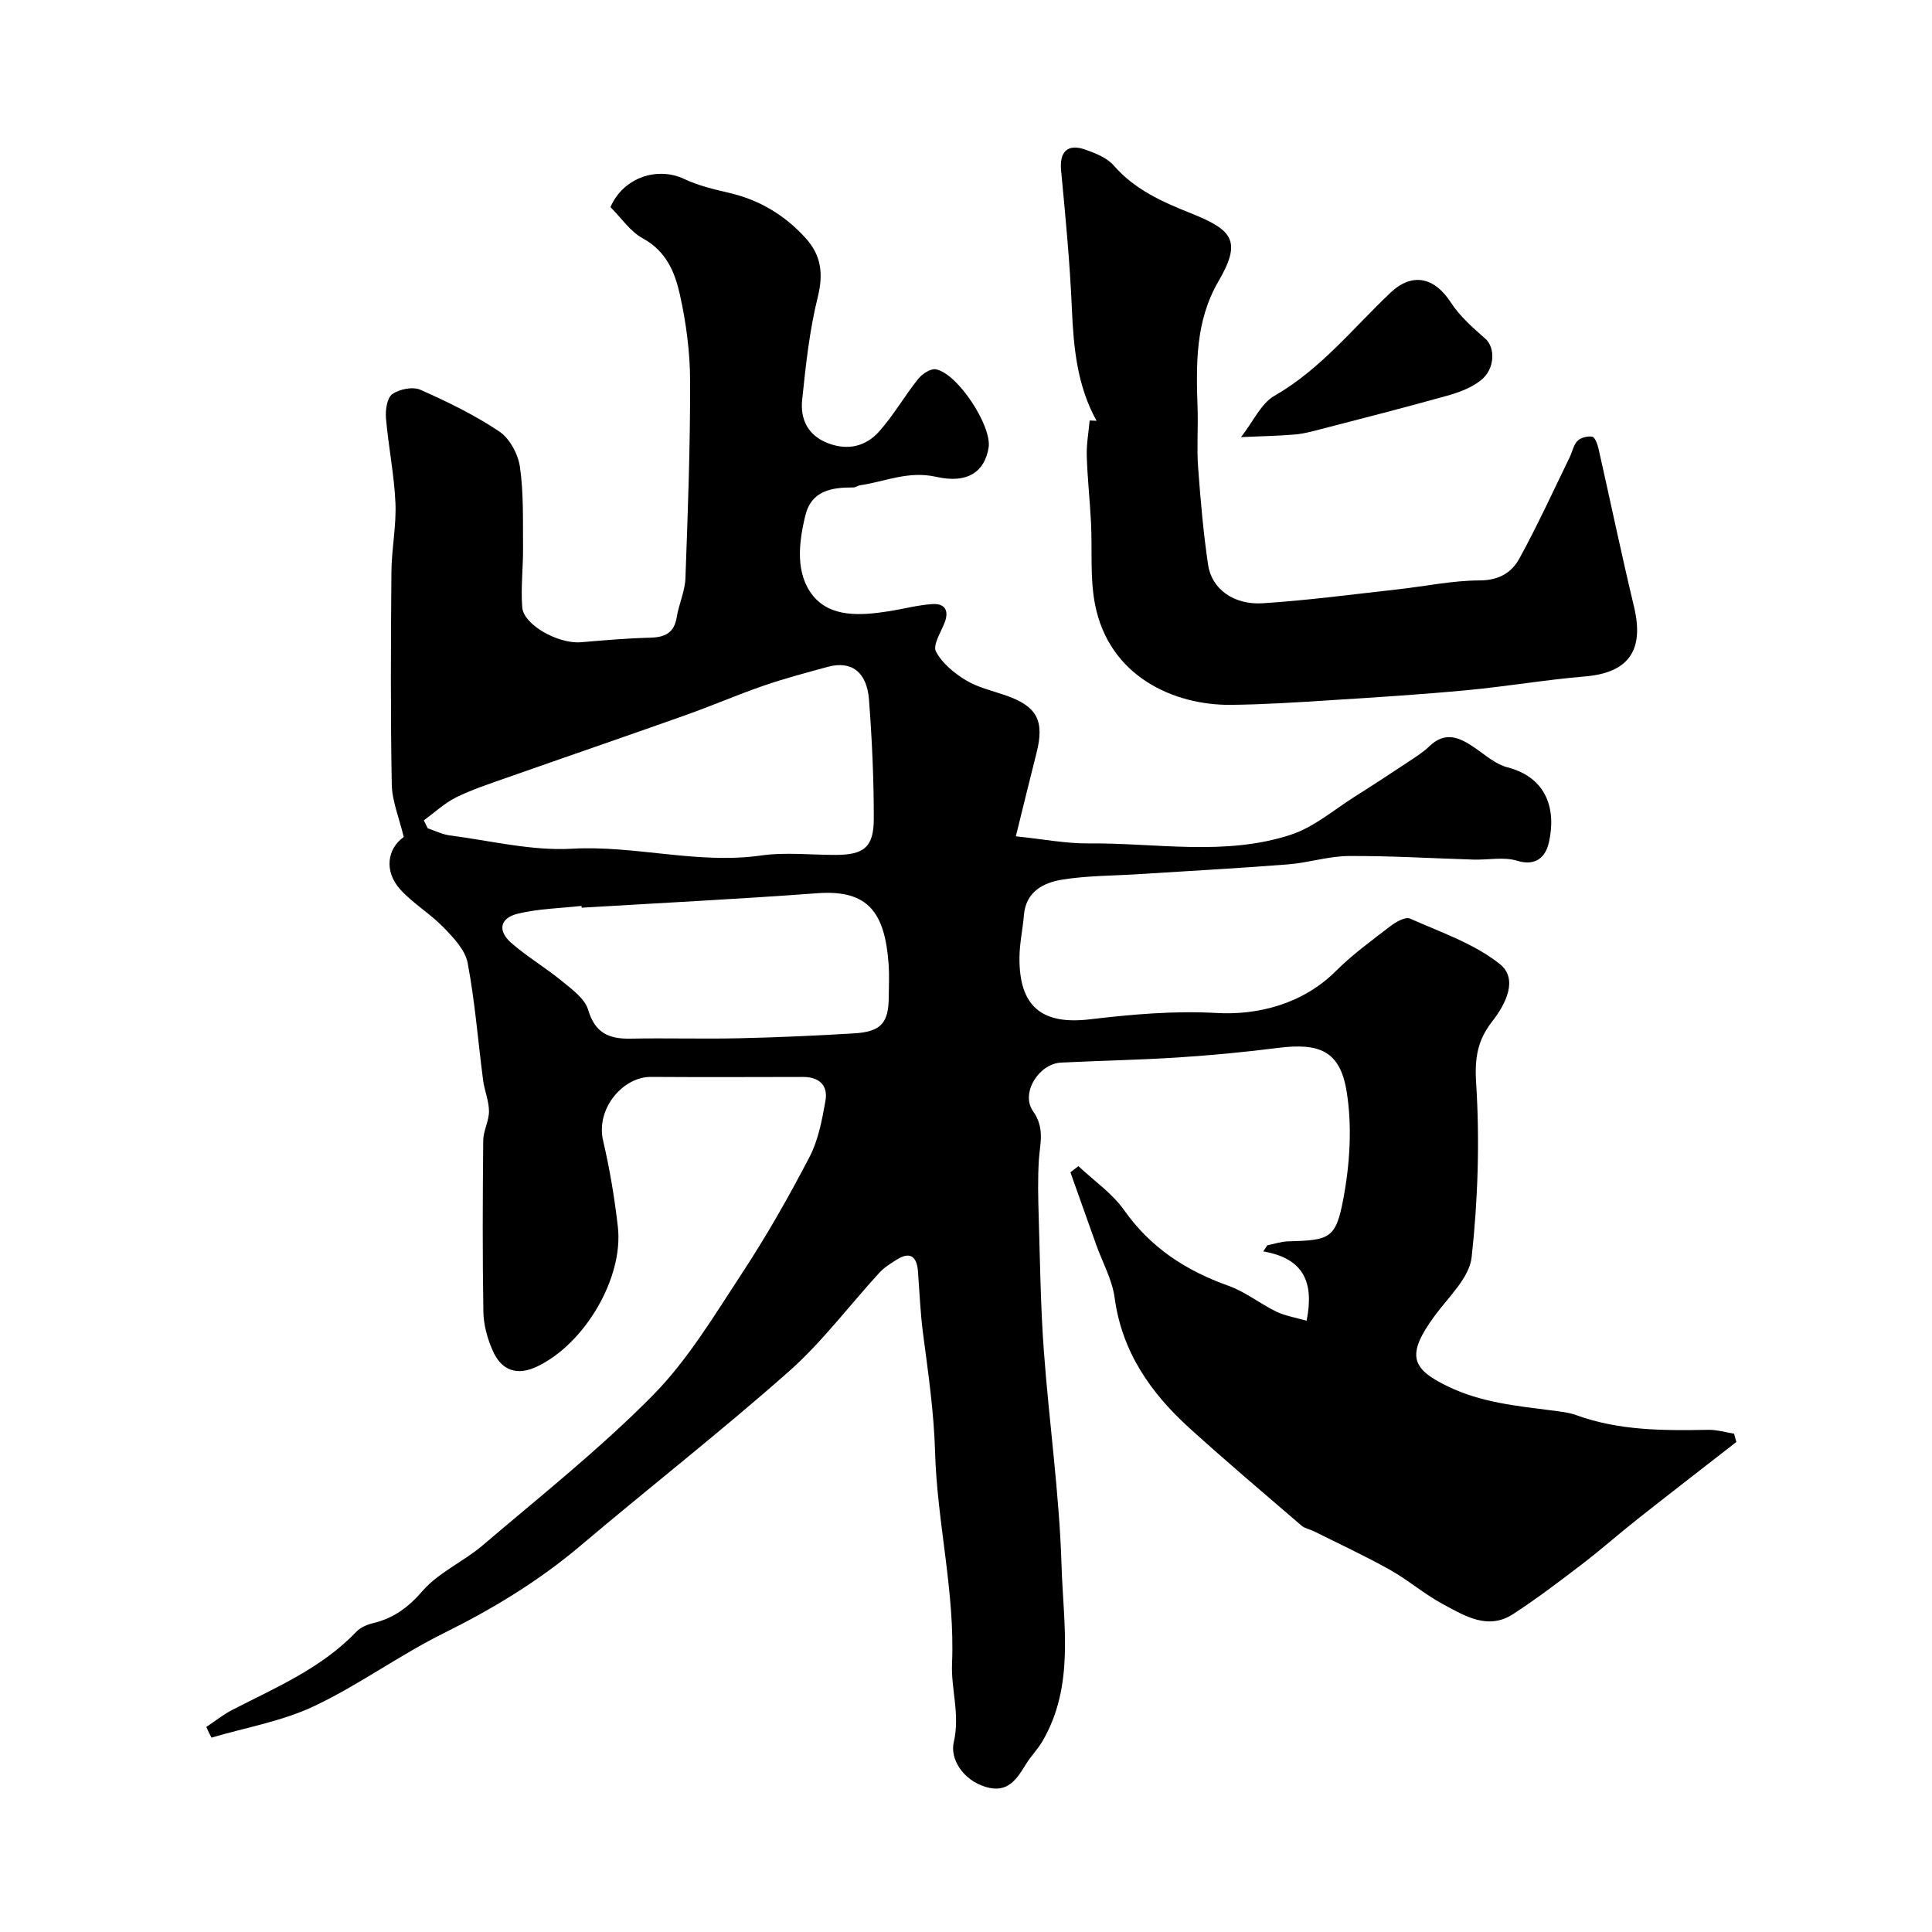
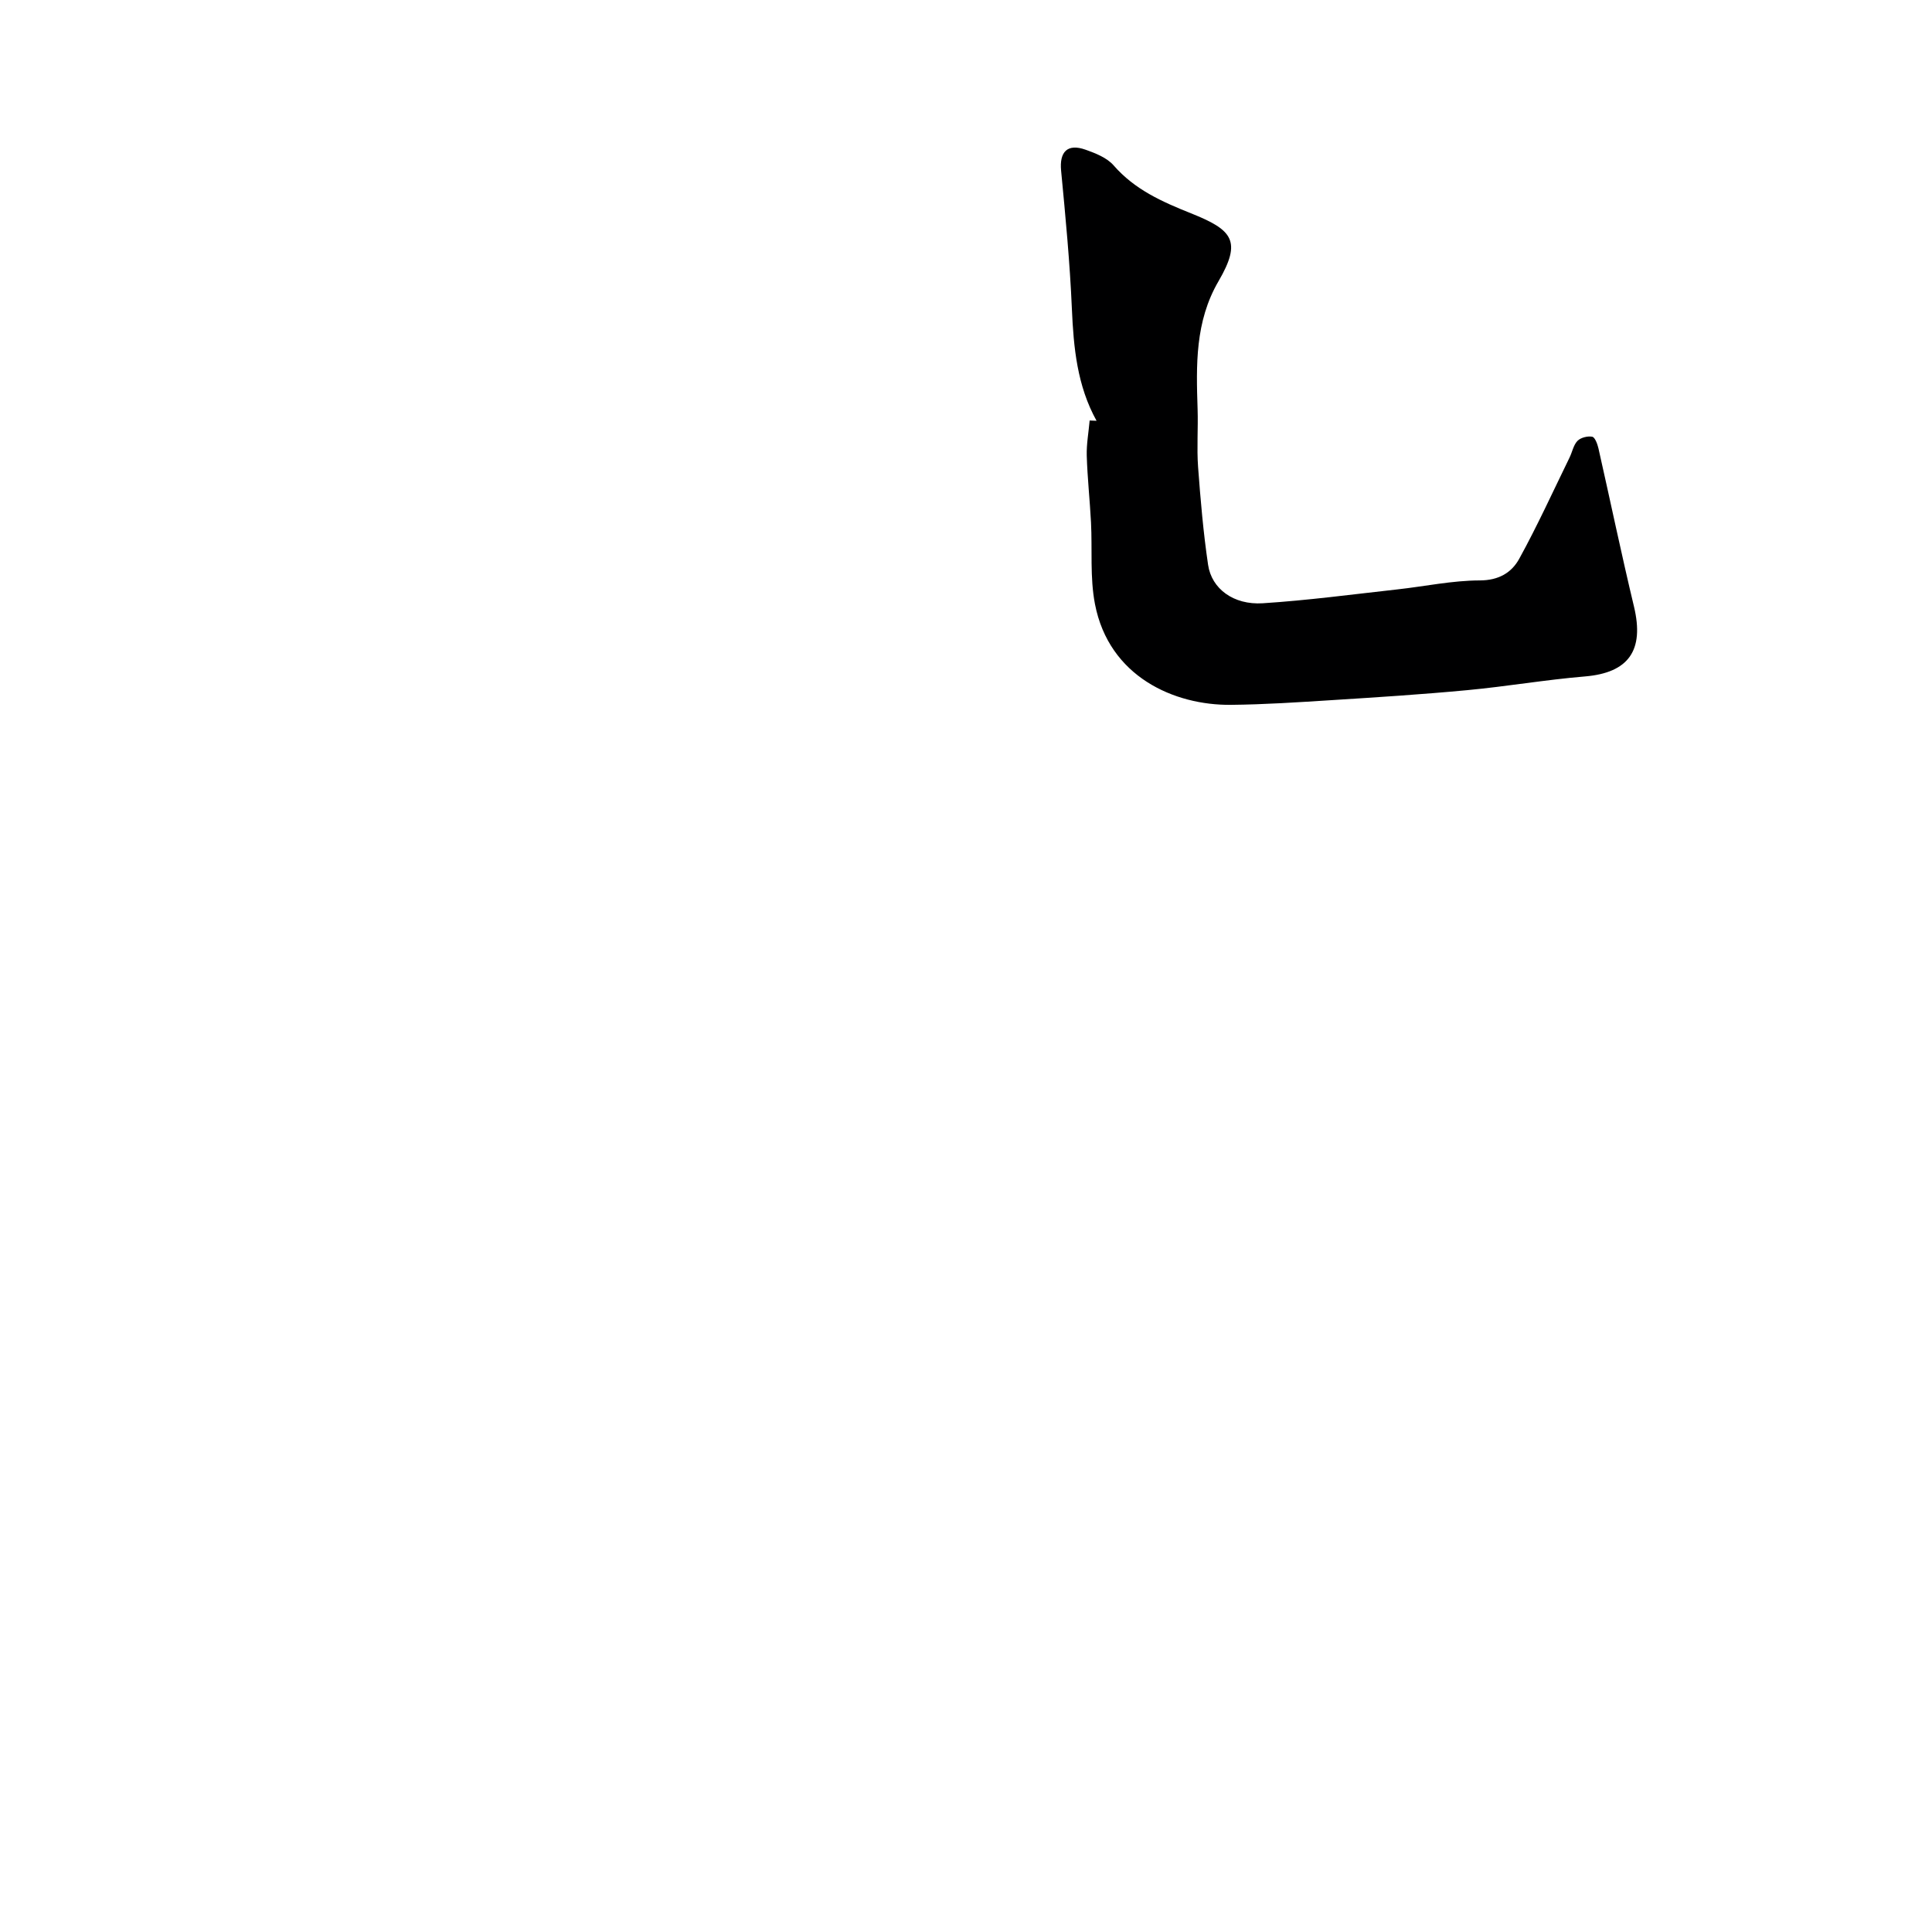
<svg xmlns="http://www.w3.org/2000/svg" enable-background="new 0 0 400 400" viewBox="0 0 400 400">
  <g fill="#000001">
-     <path d="m42.71 357.55c1.79-1.19 3.49-2.56 5.39-3.54 9.02-4.64 18.45-8.61 25.66-16.16.85-.89 2.21-1.49 3.43-1.78 4.29-1.01 7.33-3.27 10.32-6.71 3.34-3.84 8.47-6.04 12.43-9.42 11.91-10.15 24.23-19.92 35.19-31.02 7.26-7.35 12.74-16.55 18.48-25.28 5.1-7.76 9.71-15.88 14-24.12 1.82-3.5 2.59-7.65 3.29-11.6.57-3.18-1.26-4.95-4.63-4.95-10.5.02-21 .06-31.5-.01-5.75-.04-11.46 6.53-9.9 13.21 1.37 5.86 2.37 11.85 3.05 17.83 1.21 10.56-6.85 24.22-16.71 28.92-4.08 1.95-7.36.95-9.23-3.35-1.08-2.47-1.86-5.29-1.9-7.97-.2-11.83-.15-23.66-.03-35.49.02-2.02 1.2-4.04 1.19-6.05-.01-2.14-.94-4.26-1.22-6.42-1.06-8.1-1.68-16.28-3.2-24.29-.51-2.68-2.93-5.21-4.98-7.33-2.73-2.82-6.24-4.9-8.89-7.78-3.58-3.9-2.7-8.61.64-10.94-.94-3.95-2.42-7.43-2.48-10.93-.27-14.66-.19-29.33-.07-43.99.04-4.77 1.04-9.55.83-14.3-.26-5.85-1.46-11.65-1.96-17.5-.14-1.68.22-4.2 1.31-4.98 1.47-1.04 4.25-1.6 5.82-.9 5.63 2.49 11.24 5.22 16.34 8.64 2.15 1.45 3.9 4.7 4.27 7.35.78 5.45.59 11.05.64 16.59.04 4.15-.48 8.32-.17 12.44.28 3.67 7.47 7.63 12.13 7.25 4.75-.39 9.51-.83 14.28-.94 3.09-.07 5.04-.93 5.58-4.25.44-2.71 1.7-5.35 1.8-8.05.5-13.59 1-27.2.97-40.79-.01-6.03-.82-12.16-2.14-18.05-1.01-4.52-2.83-8.9-7.59-11.5-2.67-1.45-4.56-4.32-6.76-6.5 2.6-6.08 9.65-8.51 15.33-5.81 2.89 1.37 6.12 2.12 9.27 2.86 6.28 1.46 11.5 4.61 15.8 9.35 3.23 3.56 3.72 7.38 2.52 12.22-1.72 6.93-2.49 14.13-3.23 21.26-.42 4.02 1.16 7.39 5.37 9 4.11 1.57 7.82.64 10.57-2.44 2.98-3.35 5.25-7.33 8.06-10.86.82-1.03 2.55-2.19 3.65-2.01 4.48.77 11.67 11.74 10.95 16.21-.78 4.85-4.19 7.56-10.87 6.05-5.79-1.3-10.54 1-15.74 1.75-.48.07-.93.45-1.39.45-4.49-.01-8.69.61-9.96 5.87-1.38 5.69-2.06 11.99 1.59 16.53 3.67 4.56 9.92 4.13 15.54 3.26 3.06-.47 6.08-1.3 9.15-1.51 2.56-.18 3.58 1.27 2.56 3.87-.78 1.98-2.47 4.63-1.78 5.95 1.26 2.41 3.74 4.45 6.15 5.92 2.45 1.5 5.41 2.17 8.17 3.12 6.61 2.27 8.21 5.25 6.49 12-1.39 5.45-2.71 10.92-4.27 17.22 5.7.59 10.39 1.51 15.06 1.47 14-.13 28.23 2.69 41.91-1.81 4.8-1.58 8.94-5.2 13.33-7.96 3.69-2.32 7.33-4.72 10.97-7.13 1.49-.99 3.05-1.96 4.33-3.2 3.36-3.25 6.36-1.8 9.49.35 2.14 1.47 4.26 3.37 6.66 3.99 8.34 2.15 10.14 8.9 8.6 15.61-.64 2.77-2.53 4.98-6.56 3.74-2.76-.85-5.99-.15-9.01-.24-8.62-.26-17.25-.8-25.87-.74-4.19.03-8.35 1.4-12.55 1.73-10.34.81-20.71 1.37-31.06 2.03-5.26.34-10.58.29-15.76 1.14-3.87.64-7.47 2.48-7.87 7.34-.24 2.93-.9 5.84-.92 8.76-.09 10.19 4.66 13.98 14.57 12.81 8.7-1.02 17.32-1.81 26.3-1.31 8.38.47 17.73-1.8 24.62-8.67 3.47-3.46 7.49-6.38 11.39-9.37 1.11-.85 3.03-1.92 3.97-1.51 6.36 2.82 13.23 5.16 18.56 9.38 3.92 3.11 1.3 8.29-1.56 11.95-2.96 3.79-3.63 7.46-3.31 12.58.77 12.02.39 24.22-.92 36.19-.47 4.27-4.78 8.23-7.63 12.11-6.03 8.21-4.86 11.01 2.76 14.68 6.83 3.29 14.03 3.99 21.29 4.93 1.77.23 3.6.4 5.26 1 8.88 3.22 18.08 3.2 27.33 3.03 1.77-.03 3.54.52 5.32.8.16.57.31 1.14.47 1.72-6.78 5.28-13.58 10.53-20.33 15.86-3.92 3.09-7.66 6.41-11.62 9.44-4.66 3.56-9.34 7.12-14.25 10.32-5.22 3.4-10 .39-14.48-2.01-3.86-2.06-7.24-5.02-11.06-7.16-5.11-2.86-10.44-5.33-15.68-7.95-.85-.43-1.91-.58-2.6-1.18-7.74-6.65-15.53-13.25-23.1-20.1-8.08-7.31-14.08-15.82-15.6-27.09-.51-3.77-2.52-7.34-3.83-11.01-1.78-4.98-3.55-9.96-5.32-14.95l1.65-1.29c3.19 3.01 6.98 5.6 9.46 9.11 5.49 7.79 12.81 12.53 21.61 15.67 3.49 1.24 6.52 3.7 9.89 5.34 1.84.89 3.96 1.22 6.29 1.9 1.54-7.75-.39-12.88-8.97-14.36.28-.42.55-.84.83-1.26 1.42-.28 2.83-.78 4.25-.82 8.63-.24 9.93-.47 11.5-8.84 1.36-7.25 1.85-15.06.66-22.29-1.37-8.31-5.63-10.01-14.22-8.92-6.84.87-13.72 1.52-20.6 1.97-8.09.52-16.2.67-24.3 1.07-4.57.23-8.43 6.31-5.79 10.06 2.5 3.55 1.42 6.68 1.2 10.16-.23 3.84-.15 7.72-.03 11.57.28 9.26.38 18.54 1.06 27.78 1.08 14.85 3.22 29.66 3.67 44.52.37 12.19 2.77 24.88-3.94 36.39-.98 1.69-2.41 3.11-3.43 4.78-1.94 3.17-3.82 6.1-8.38 4.69-4.69-1.44-7.37-5.79-6.56-9.27 1.33-5.73-.59-10.9-.36-16.3.63-14.75-3.09-29.15-3.51-43.68-.24-8.4-1.43-16.46-2.5-24.65-.55-4.23-.72-8.52-1.04-12.79-.24-3.18-1.65-4.23-4.5-2.41-1.23.79-2.53 1.59-3.5 2.66-6.25 6.81-11.85 14.34-18.73 20.43-14.01 12.4-28.79 23.93-43.07 36.02-8.68 7.35-18.22 13.13-28.4 18.18-9.2 4.56-17.6 10.75-26.87 15.12-6.62 3.12-14.1 4.4-21.2 6.5-.4-.71-.74-1.46-1.08-2.21zm45.03-187.7c.27.55.55 1.09.82 1.64 1.51.5 2.99 1.27 4.55 1.47 8.42 1.09 16.93 3.23 25.29 2.76 13.16-.74 26.02 3.27 39.18 1.4 5.06-.72 10.3-.11 15.46-.12 5.81-.01 7.86-1.6 7.87-7.45.01-8.25-.37-16.52-1-24.74-.44-5.72-3.67-8.06-8.47-6.76-4.51 1.22-9.04 2.43-13.45 3.95-5.37 1.85-10.6 4.13-15.96 6.03-12.38 4.4-24.81 8.66-37.2 13.02-3.51 1.24-7.08 2.4-10.4 4.04-2.42 1.21-4.47 3.15-6.69 4.76zm32.69 18.08c-.01-.12-.03-.25-.04-.37-4.39.49-8.89.57-13.15 1.6-3.75.9-4.28 3.54-1.38 6.07 3.3 2.88 7.13 5.14 10.52 7.92 2.06 1.7 4.69 3.59 5.38 5.9 1.42 4.78 4.26 6.08 8.74 5.99 7.52-.15 15.04.09 22.55-.08 7.92-.18 15.85-.53 23.76-1.01 5.63-.34 7.19-2.16 7.2-7.66.01-2.16.13-4.33-.02-6.49-.74-10.82-4.19-15.64-14.74-14.87-16.27 1.21-32.55 2.02-48.82 3z" />
    <path d="m227.03 87.12c-4.02-7.25-4.76-15.14-5.11-23.22-.41-9.54-1.32-19.06-2.23-28.57-.37-3.89 1.3-5.67 5.05-4.34 2.09.74 4.45 1.67 5.83 3.26 4.37 5.01 9.98 7.5 16 9.91 8.61 3.44 10.59 5.69 5.7 14.08-4.86 8.35-4.62 17.35-4.32 26.46.13 3.99-.19 8.01.1 11.99.5 6.76 1.08 13.54 2.07 20.24.73 4.98 5.28 8.35 11.31 7.97 9.32-.6 18.59-1.84 27.88-2.87 5.7-.63 11.38-1.85 17.07-1.86 3.95-.01 6.6-1.63 8.17-4.5 3.75-6.82 6.98-13.92 10.4-20.92.57-1.16.81-2.6 1.65-3.47.66-.68 2.09-1.04 3.05-.86.57.11 1.08 1.5 1.29 2.4 2.47 10.92 4.75 21.89 7.36 32.77 2.17 9.07-1.11 13.7-10.15 14.46-8.15.68-16.24 2.08-24.38 2.84-9.35.88-18.73 1.48-28.11 2.07-6.93.44-13.86.9-20.8.97-11.76.12-25.26-5.83-28.16-20.87-1.06-5.49-.53-11.28-.82-16.92-.24-4.6-.74-9.18-.88-13.78-.07-2.42.39-4.86.6-7.3.49.03.96.05 1.43.06z" />
-     <path d="m256.94 90.5c2.59-3.32 4.15-6.96 6.9-8.54 9.55-5.48 16.25-13.98 24.02-21.34 4.45-4.22 9.06-3.34 12.54 2.03 1.84 2.84 4.53 5.2 7.11 7.46 2.09 1.83 2.07 6.28-.93 8.64-1.96 1.55-4.54 2.51-7 3.19-8.73 2.45-17.52 4.68-26.3 6.96-1.72.45-3.46.91-5.22 1.06-3.23.28-6.47.33-11.12.54z" />
  </g>
</svg>